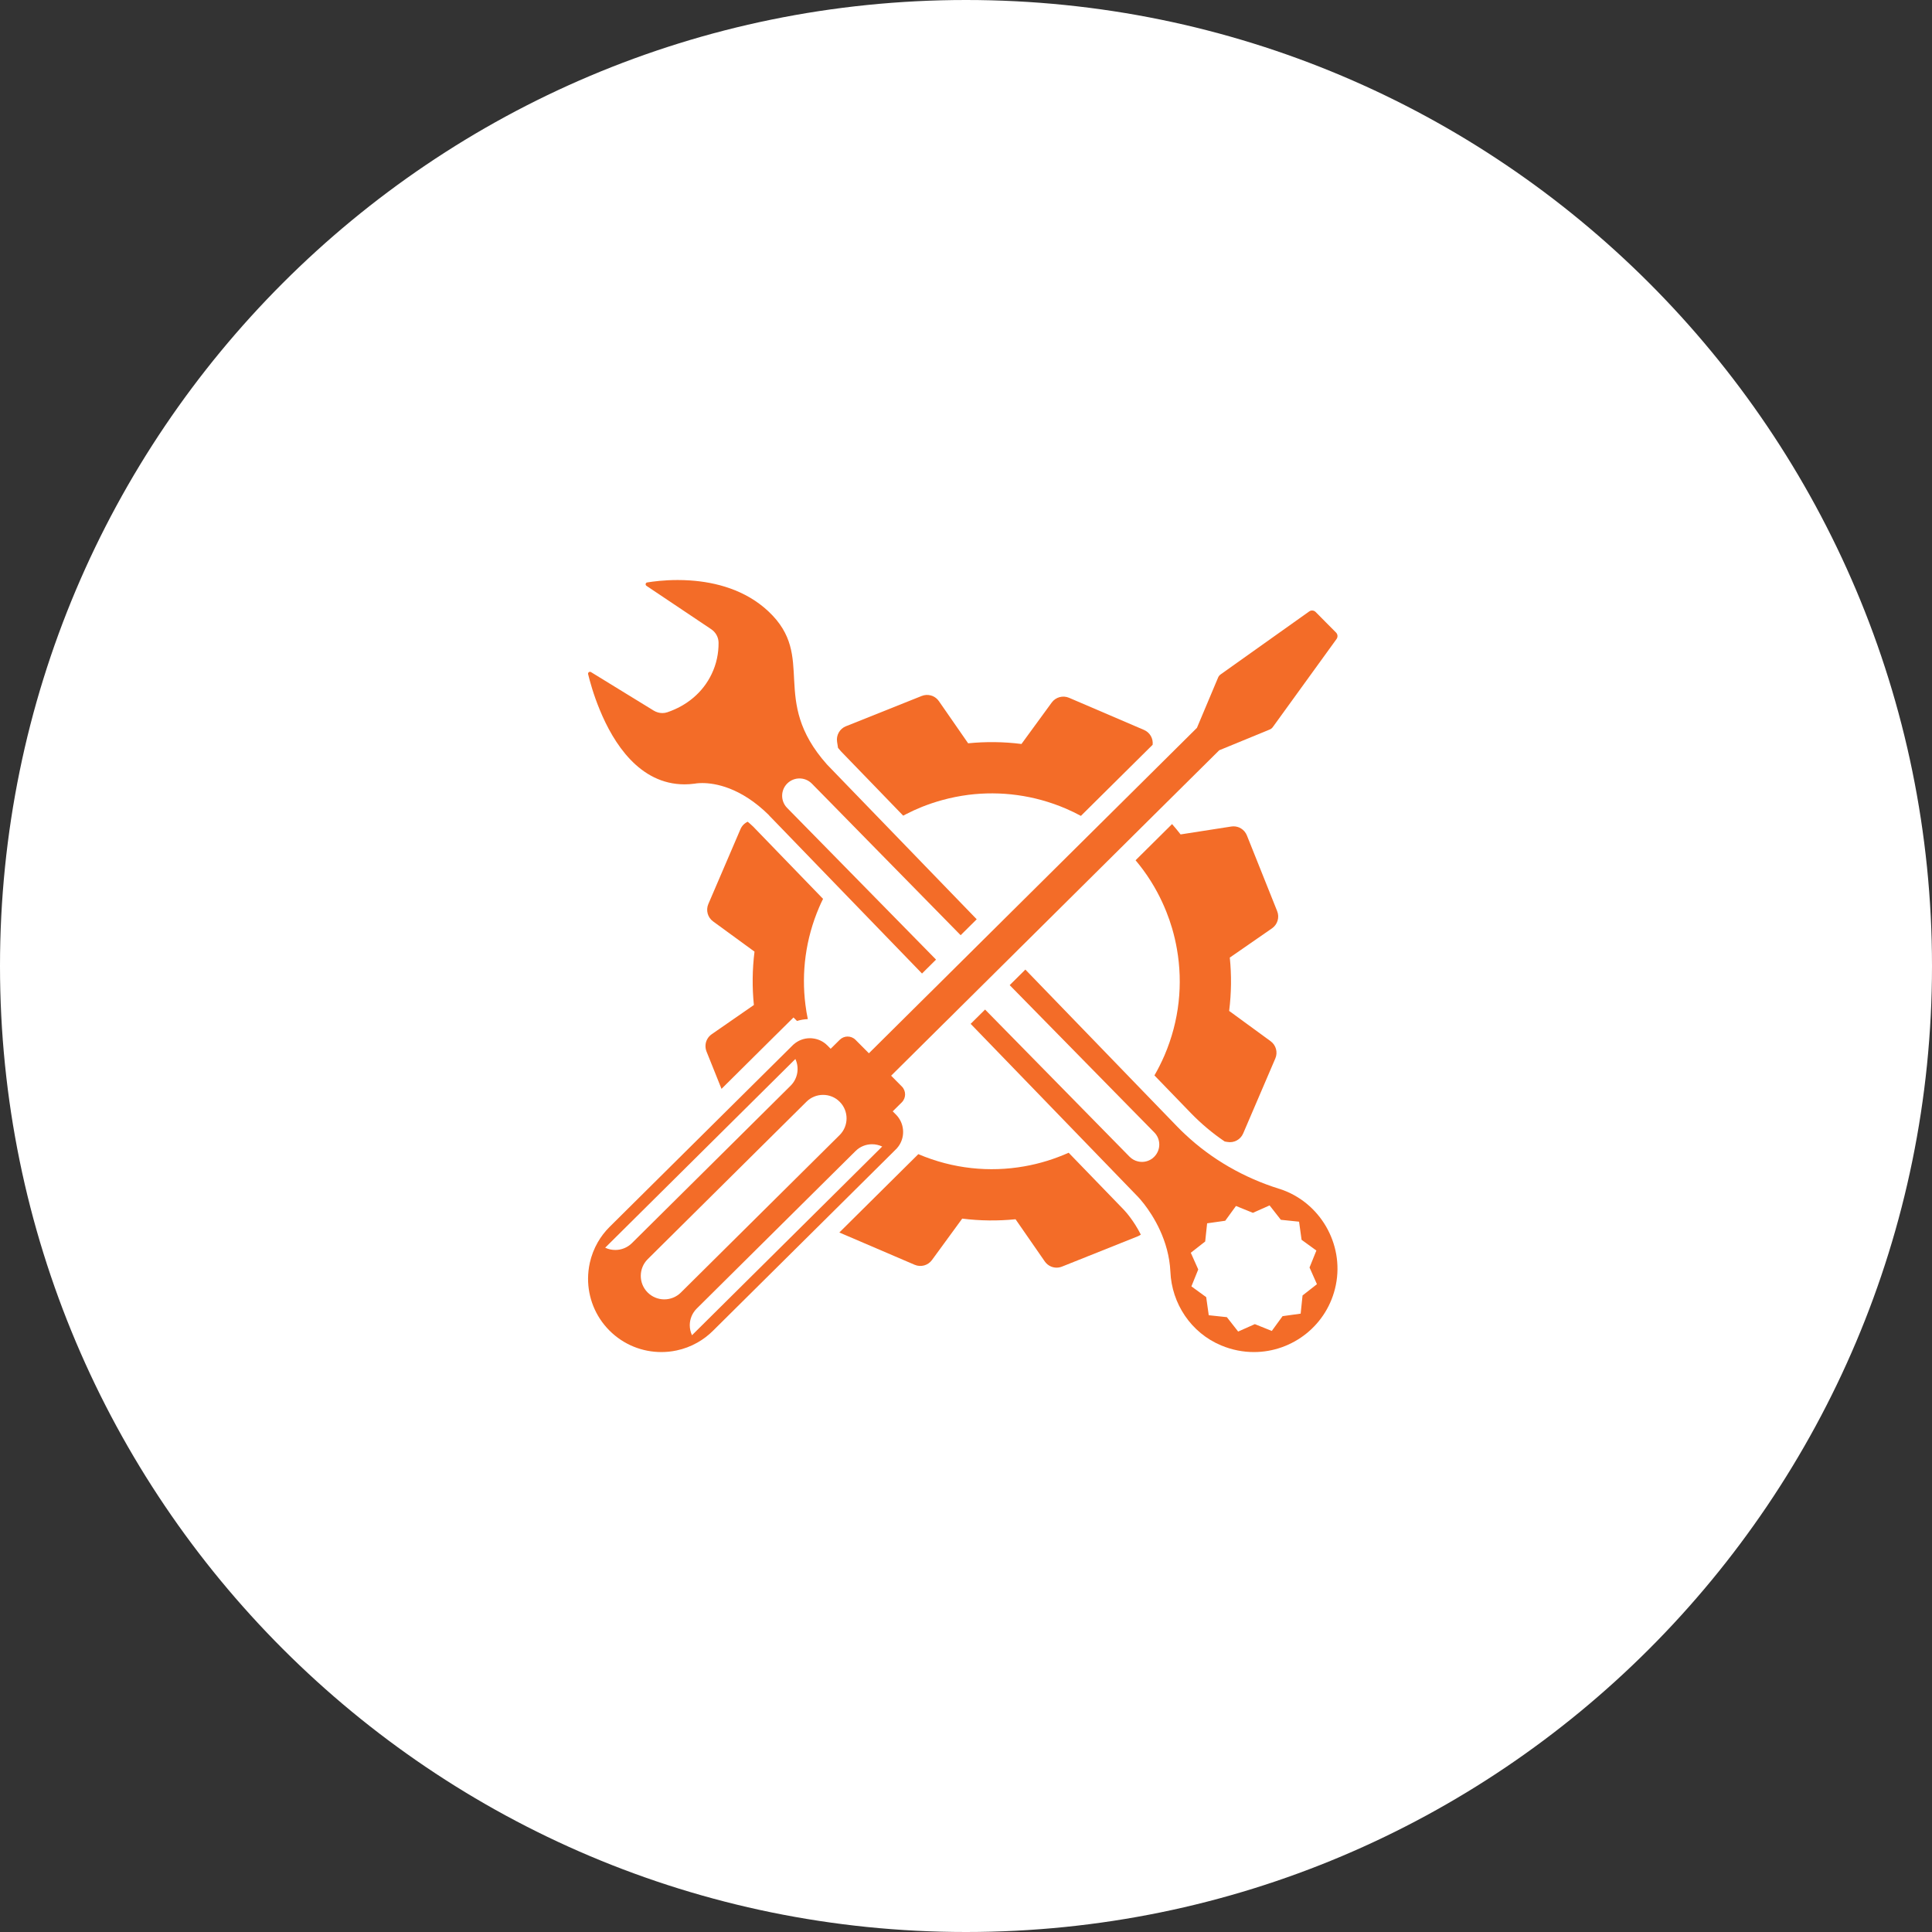
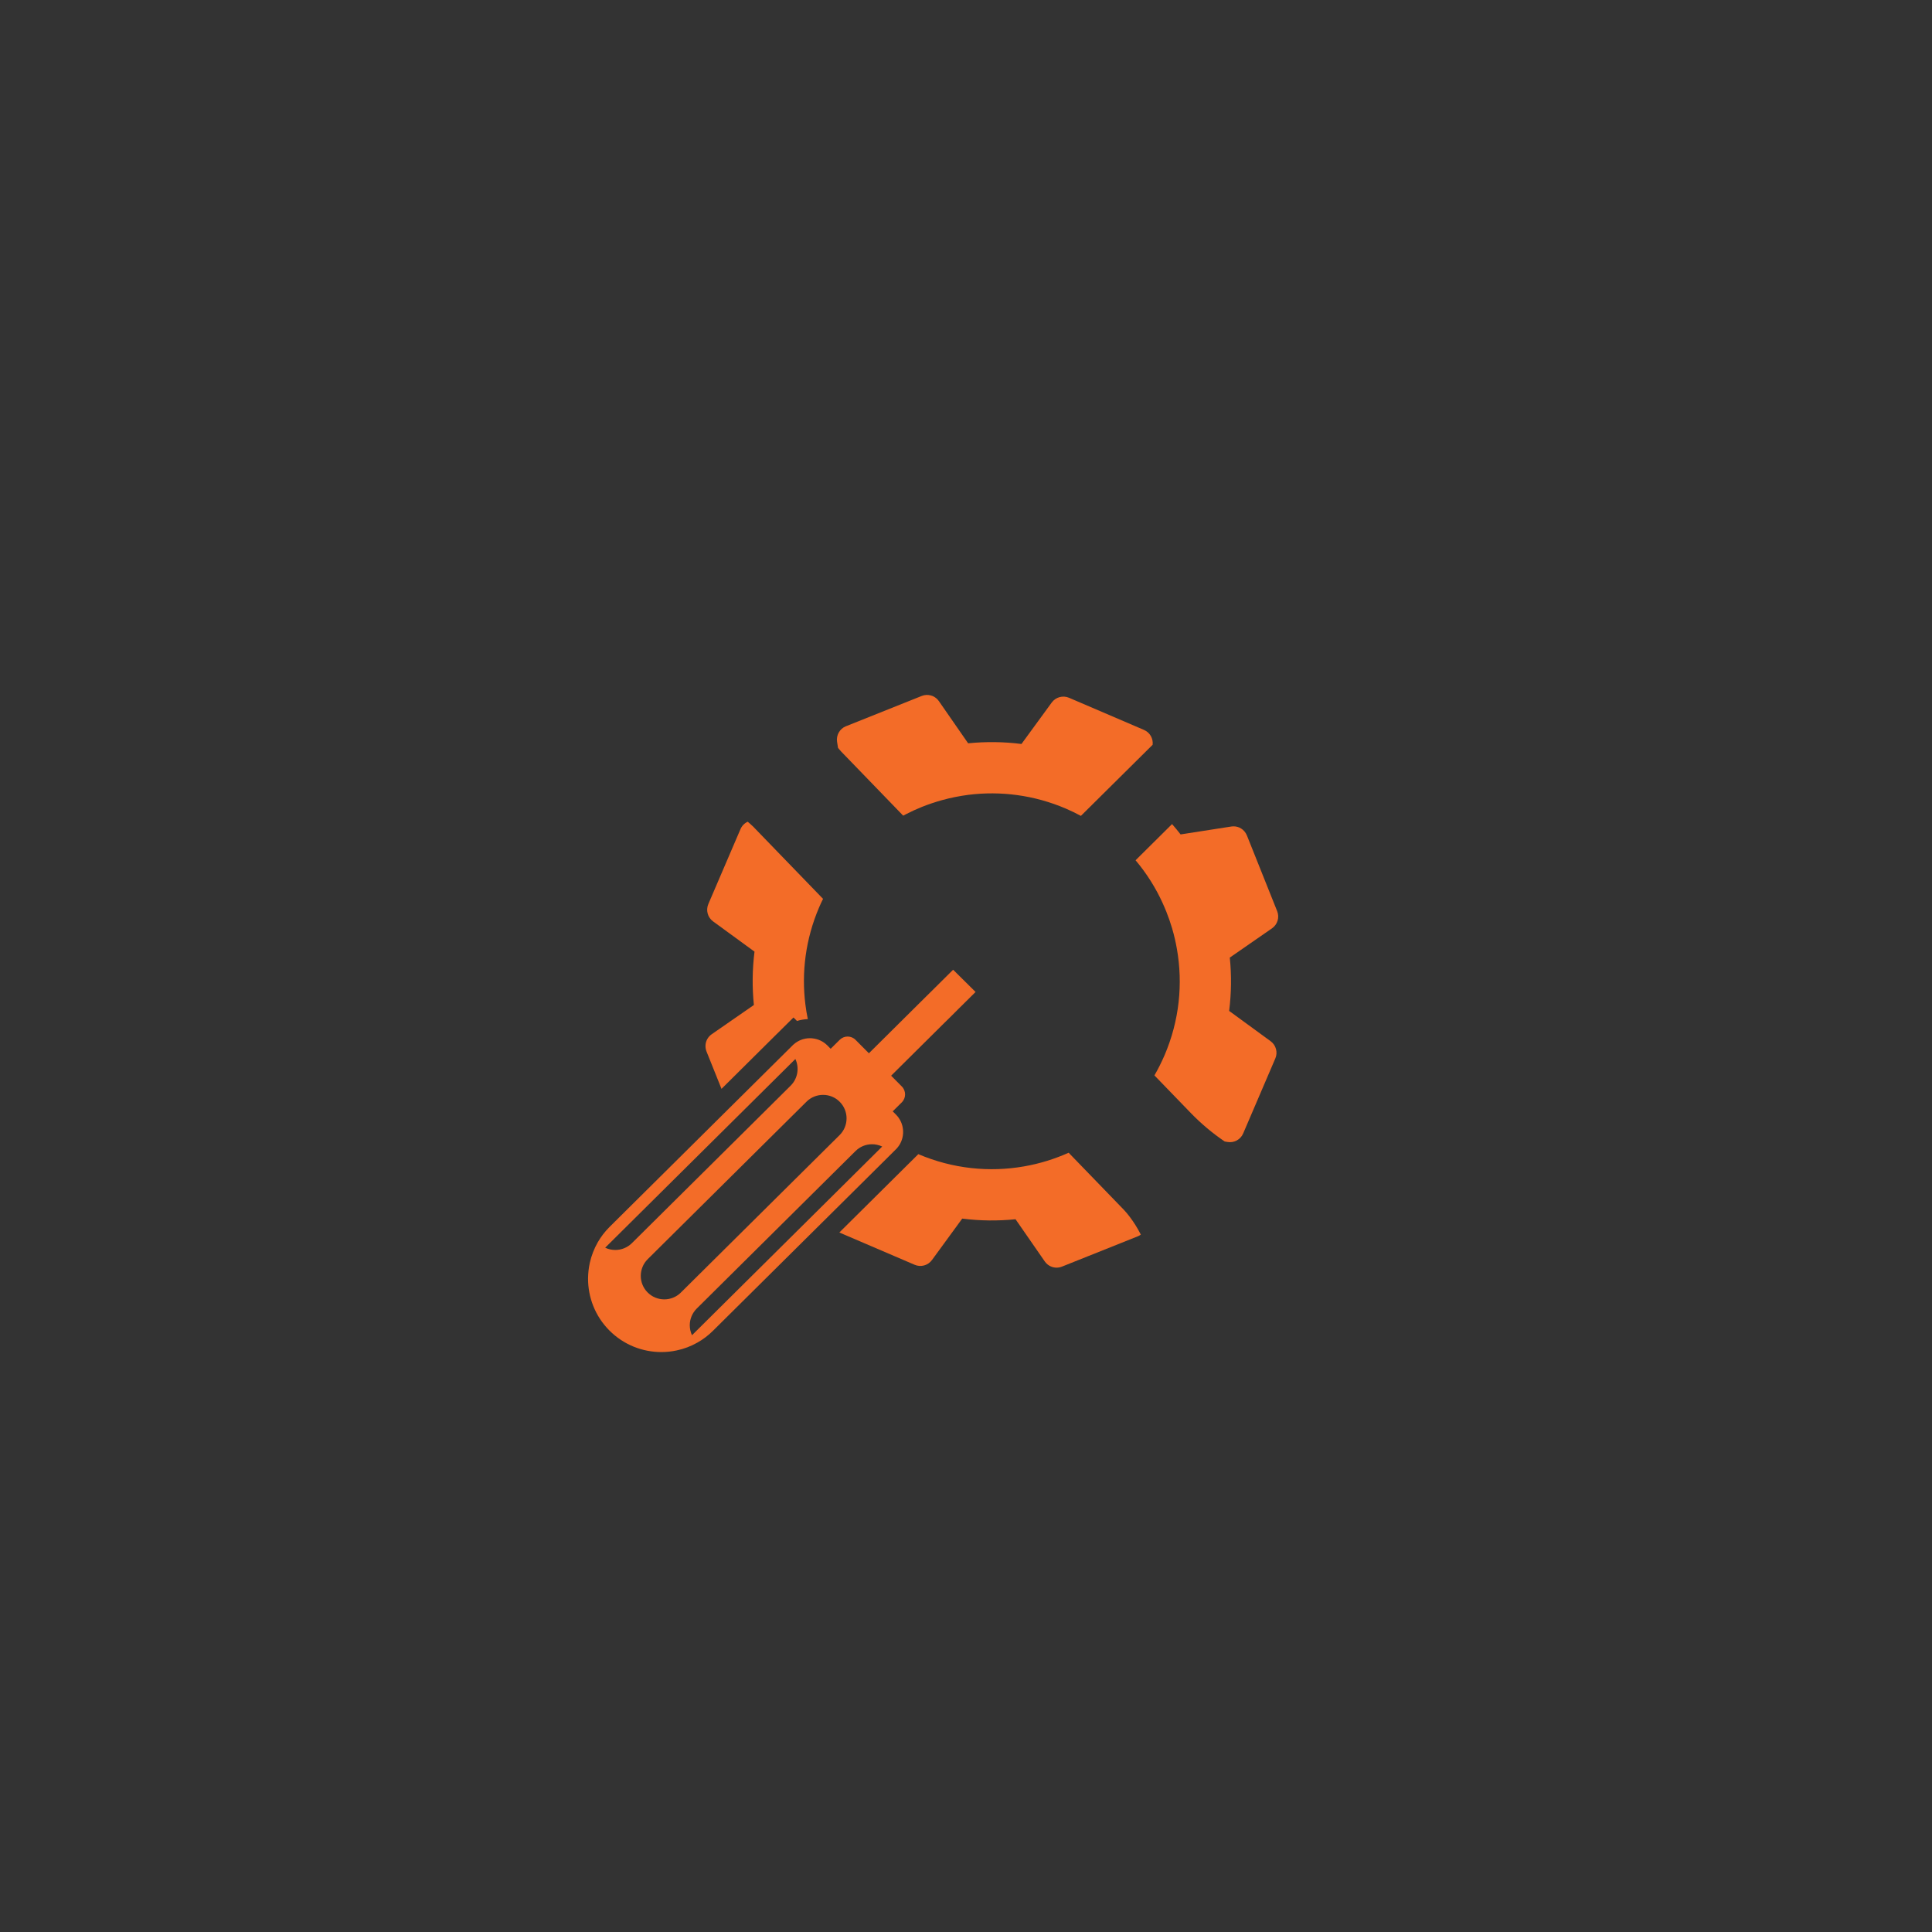
<svg xmlns="http://www.w3.org/2000/svg" width="500" zoomAndPan="magnify" viewBox="0 0 375 375" height="500" preserveAspectRatio="xMidYMid meet" version="1.0">
  <rect x="0" y="0" width="375" height="375" fill="#333333" stroke="none" />
  <defs>
    <clipPath id="53abaf5489">
-       <path d="M 187.5 0 C 83.945 0 0 83.945 0 187.5 C 0 291.055 83.945 375 187.5 375 C 291.055 375 375 291.055 375 187.5 C 375 83.945 291.055 0 187.5 0 Z M 187.5 0 " clip-rule="nonzero" />
-     </clipPath>
+       </clipPath>
    <clipPath id="7dd816c8c9">
-       <path d="M 114.094 112.5 L 190 112.5 L 190 189 L 114.094 189 Z M 114.094 112.5 " clip-rule="nonzero" />
-     </clipPath>
+       </clipPath>
    <clipPath id="b248544b0f">
-       <path d="M 188 188 L 260 188 L 260 262.5 L 188 262.5 Z M 188 188 " clip-rule="nonzero" />
-     </clipPath>
+       </clipPath>
    <clipPath id="bdc991ad7f">
-       <path d="M 114.094 118 L 260 118 L 260 262.5 L 114.094 262.5 Z M 114.094 118 " clip-rule="nonzero" />
+       <path d="M 114.094 118 L 260 262.5 L 114.094 262.5 Z M 114.094 118 " clip-rule="nonzero" />
    </clipPath>
  </defs>
  <g clip-path="url(#53abaf5489)">
    <rect x="-37.5" width="450" fill="#ffffff" y="-37.5" height="450" fill-opacity="1" />
  </g>
  <path fill="#f36c28" d="M 159.754 174.469 L 146.605 160.875 L 146.223 160.473 C 145.855 160.121 145.488 159.801 145.129 159.496 C 144.516 159.773 144.012 160.277 143.73 160.93 L 137.484 175.484 C 136.977 176.684 137.355 178.074 138.41 178.844 L 146.449 184.711 C 146.016 188.184 145.98 191.652 146.328 195.07 L 138.137 200.746 C 137.449 201.227 137.023 201.969 136.949 202.758 C 136.902 203.199 136.961 203.648 137.129 204.082 L 138.441 207.348 L 140.043 211.348 L 150.312 201.156 L 151.227 200.254 L 151.387 200.094 L 154.016 197.492 L 154.699 198.168 C 155.375 197.957 156.078 197.836 156.797 197.809 C 156.605 196.883 156.449 195.953 156.332 195.016 C 155.543 188.785 156.348 182.277 159 176.094 C 159.238 175.543 159.484 175 159.754 174.469 " fill-opacity="1" fill-rule="nonzero" />
  <path fill="#f36c28" d="M 218.125 234.805 L 207.426 223.746 C 206.082 224.344 204.703 224.863 203.301 225.301 C 201.828 225.758 200.32 226.125 198.789 226.391 C 192.082 227.57 184.969 226.883 178.246 224.02 L 176.668 225.586 L 176.508 225.742 L 175.594 226.648 L 162.918 239.223 C 162.938 239.234 162.961 239.246 162.98 239.254 L 177.531 245.492 C 178.73 246.008 180.121 245.625 180.891 244.574 L 186.766 236.531 C 190.238 236.969 193.707 237 197.117 236.656 L 202.793 244.848 C 203.098 245.289 203.52 245.625 203.984 245.824 C 204.648 246.109 205.418 246.133 206.125 245.848 L 206.504 245.699 L 211.238 243.805 L 217.559 241.281 L 220.832 239.973 C 221.051 239.887 221.246 239.773 221.434 239.637 C 220.086 236.957 218.508 235.211 218.172 234.855 L 218.125 234.805 " fill-opacity="1" fill-rule="nonzero" />
  <path fill="#f36c28" d="M 247.898 176.855 L 247.852 176.738 L 242.02 162.152 C 241.789 161.574 241.379 161.105 240.875 160.797 C 240.766 160.73 240.648 160.676 240.531 160.617 C 240.055 160.418 239.527 160.344 238.996 160.426 L 229.152 161.961 C 228.617 161.277 228.07 160.605 227.496 159.953 L 220.414 166.977 C 220.918 167.574 221.402 168.195 221.867 168.82 C 222.906 170.227 223.836 171.703 224.656 173.238 C 225.297 174.438 225.867 175.672 226.375 176.934 C 226.805 178 227.18 179.094 227.508 180.199 C 227.891 181.508 228.203 182.844 228.438 184.199 C 229.625 190.934 228.93 198.082 226.031 204.84 C 225.445 206.191 224.793 207.496 224.074 208.738 L 231.184 216.086 C 233.152 218.113 235.336 219.953 237.711 221.562 L 238.23 221.652 C 239.516 221.887 240.789 221.199 241.297 220.004 L 247.539 205.445 C 248.055 204.254 247.676 202.859 246.621 202.094 L 238.578 196.219 C 239.012 192.75 239.051 189.277 238.703 185.867 L 246.895 180.191 C 247.969 179.445 248.383 178.062 247.898 176.855 " fill-opacity="1" fill-rule="nonzero" />
  <path fill="#f36c28" d="M 162.66 145.164 C 162.84 145.387 163.039 145.609 163.238 145.84 L 175.309 158.32 C 175.48 158.223 175.656 158.133 175.836 158.043 C 176.859 157.516 177.91 157.035 178.977 156.605 C 180.246 156.105 181.531 155.668 182.84 155.309 C 184.516 154.844 186.23 154.504 187.961 154.277 C 194.191 153.496 200.707 154.305 206.891 156.953 C 207.891 157.383 208.859 157.855 209.801 158.363 L 223.727 144.559 C 223.867 143.344 223.191 142.168 222.055 141.68 L 207.5 135.438 C 206.301 134.93 204.91 135.309 204.141 136.359 L 198.266 144.406 C 194.801 143.965 191.328 143.934 187.914 144.273 L 182.238 136.09 C 181.934 135.645 181.512 135.316 181.047 135.109 C 180.922 135.059 180.797 135.016 180.672 134.984 C 180.102 134.828 179.488 134.855 178.902 135.086 L 164.324 140.914 L 164.199 140.957 C 162.992 141.445 162.273 142.699 162.477 143.988 L 162.66 145.164 " fill-opacity="1" fill-rule="nonzero" />
  <g clip-path="url(#7dd816c8c9)">
    <path fill="#f36c28" d="M 116.422 137.797 C 119.055 144.215 124.113 152.242 132.871 152.242 C 133.504 152.242 134.156 152.199 134.828 152.109 C 134.828 152.109 135.359 151.992 136.305 151.992 C 138.715 151.992 143.762 152.766 149.297 158.266 L 149.281 158.277 L 150.992 160.043 L 161.641 171.059 L 178.961 188.961 L 181.684 186.258 L 163.77 168.008 L 156.758 160.867 L 152.777 156.812 C 151.477 155.488 151.492 153.359 152.824 152.055 C 153.48 151.418 154.332 151.094 155.176 151.094 C 156.051 151.094 156.922 151.434 157.586 152.105 L 161.418 156.004 L 168.391 163.113 L 186.461 181.523 L 189.578 178.43 L 172.035 160.297 L 163.672 151.652 L 160.504 148.371 C 149.266 135.73 158.574 127.547 149.176 118.691 C 144.668 114.438 138.844 113.004 134.027 112.668 C 133.156 112.605 132.324 112.582 131.535 112.582 C 128.883 112.582 126.746 112.867 125.617 113.051 C 125.293 113.109 125.207 113.523 125.48 113.711 L 138.051 122.133 C 138.93 122.727 139.473 123.707 139.473 124.77 C 139.488 126.824 139.062 128.887 138.137 130.812 C 136.422 134.422 133.301 136.973 129.535 138.246 C 129.227 138.352 128.898 138.406 128.574 138.406 C 127.984 138.406 127.395 138.238 126.883 137.926 L 114.695 130.445 C 114.633 130.41 114.57 130.398 114.5 130.398 C 114.285 130.398 114.094 130.594 114.152 130.844 C 114.465 132.137 115.172 134.785 116.422 137.797 " fill-opacity="1" fill-rule="nonzero" />
  </g>
  <g clip-path="url(#b248544b0f)">
    <path fill="#f36c28" d="M 252.824 251.449 L 252.457 254.977 C 252.457 254.977 250.688 255.219 248.945 255.465 L 246.855 258.336 C 246.855 258.336 245.199 257.672 243.566 257.012 L 240.324 258.453 C 240.324 258.453 239.223 257.043 238.137 255.66 L 234.617 255.285 C 234.617 255.285 234.363 253.516 234.121 251.773 L 231.25 249.684 C 231.25 249.684 231.922 248.027 232.578 246.402 L 231.133 243.16 C 231.133 243.16 231.191 243.117 231.277 243.047 C 231.672 242.738 232.809 241.848 233.926 240.973 L 234.301 237.445 C 234.301 237.445 236.07 237.199 237.816 236.949 L 239.902 234.078 C 239.902 234.078 241.559 234.75 243.188 235.41 L 244.242 234.941 L 246.426 233.969 C 246.426 233.969 247.531 235.371 248.613 236.762 L 252.148 237.129 C 252.148 237.129 252.395 238.898 252.637 240.645 L 255.508 242.73 C 255.508 242.73 254.844 244.387 254.18 246.02 L 255.617 249.262 C 255.617 249.262 254.215 250.363 252.824 251.449 Z M 248.441 230.789 C 248.379 230.77 248.316 230.75 248.246 230.734 C 241.441 228.598 235.188 225.027 230.016 220.156 C 229.5 219.68 228.996 219.188 228.508 218.68 L 221.984 211.941 L 199.023 188.195 L 195.98 191.215 L 219.422 215.098 L 224.055 219.809 C 225.316 221.094 225.332 223.125 224.121 224.438 C 224.105 224.461 224.078 224.48 224.059 224.496 C 224.043 224.523 224.023 224.547 224.004 224.566 C 223.961 224.605 223.918 224.637 223.875 224.672 C 223.82 224.723 223.77 224.773 223.715 224.82 C 223.109 225.285 222.379 225.523 221.652 225.523 C 221.379 225.523 221.105 225.492 220.84 225.422 C 220.254 225.281 219.707 224.977 219.246 224.516 L 214.43 219.613 L 191.203 195.953 L 188.402 198.727 L 210.883 221.965 L 220.801 232.219 L 220.855 232.273 C 221.008 232.43 221.453 232.906 222.051 233.676 C 223.812 235.949 226.887 240.738 227.172 246.84 C 227.426 252.988 231.152 258.703 237.047 261.152 C 239.152 262.031 241.297 262.434 243.391 262.434 C 250.906 262.434 257.719 257.18 259.289 249.406 C 260.902 241.41 256.195 233.324 248.441 230.789 " fill-opacity="1" fill-rule="nonzero" />
  </g>
  <g clip-path="url(#bdc991ad7f)">
    <path fill="#f36c28" d="M 162.176 231.535 L 134.316 259.168 C 134.027 258.547 133.883 257.875 133.883 257.211 C 133.891 256.043 134.344 254.879 135.238 253.988 L 163.082 226.367 L 166.051 223.426 C 166.938 222.535 168.098 222.098 169.266 222.098 C 169.938 222.098 170.613 222.246 171.234 222.543 Z M 128.941 252.207 C 127.766 252.207 126.594 251.758 125.699 250.859 C 124.809 249.965 124.367 248.793 124.375 247.621 C 124.383 246.457 124.828 245.289 125.723 244.402 L 150.523 219.805 L 156.543 213.836 C 157.43 212.953 158.59 212.516 159.754 212.516 C 160.934 212.516 162.105 212.961 162.992 213.863 C 164.77 215.648 164.758 218.543 162.969 220.32 L 159.832 223.43 L 132.156 250.883 C 131.27 251.766 130.102 252.207 128.941 252.207 Z M 119.434 242.617 C 118.754 242.617 118.086 242.477 117.465 242.176 L 142.453 217.387 L 154.383 205.551 C 155.176 207.254 154.863 209.336 153.461 210.73 L 144.055 220.066 L 122.648 241.297 C 121.754 242.176 120.594 242.617 119.434 242.617 Z M 173.879 223.094 L 174.047 222.941 L 174.039 222.934 C 174.246 222.711 174.426 222.469 174.586 222.219 C 175.719 220.387 175.496 217.945 173.91 216.344 L 173.277 215.711 L 175.035 213.969 C 175.887 213.121 175.891 211.742 175.047 210.887 L 172.969 208.793 L 183.168 198.672 L 184.5 197.363 L 185.816 196.047 L 188.598 193.293 L 189.914 191.984 L 192.051 189.867 L 193.371 188.555 L 196.434 185.52 L 197.754 184.203 L 199.078 182.895 L 217.871 164.25 L 224.938 157.238 L 236.648 145.629 L 246.426 141.609 C 246.684 141.512 246.906 141.34 247.066 141.105 L 259.426 124.027 C 259.699 123.641 259.66 123.113 259.324 122.777 L 257.344 120.785 L 255.363 118.785 C 255.172 118.59 254.922 118.5 254.676 118.5 C 254.48 118.5 254.289 118.555 254.117 118.68 L 236.934 130.895 C 236.703 131.055 236.531 131.27 236.426 131.527 L 232.324 141.273 L 222.578 150.945 L 213.086 160.359 L 194.812 178.484 L 193.488 179.801 L 192.168 181.109 L 189.074 184.18 L 187.75 185.496 L 185.621 187.605 L 184.301 188.918 L 181.555 191.645 L 178.91 194.262 L 168.652 204.441 L 166.066 201.84 C 165.645 201.41 165.082 201.191 164.52 201.191 C 163.969 201.191 163.41 201.406 162.988 201.828 L 161.23 203.566 L 160.598 202.926 C 159.809 202.129 158.809 201.672 157.777 201.555 C 157.59 201.527 157.398 201.516 157.211 201.516 C 156.062 201.516 154.922 201.926 154.016 202.746 L 154.008 202.738 L 153.848 202.902 L 152.941 203.801 L 141.539 215.109 L 118.352 238.109 C 117.426 239.027 116.656 240.035 116.035 241.109 C 115.309 242.375 114.789 243.734 114.477 245.133 C 114.262 246.125 114.148 247.141 114.141 248.156 C 114.129 251.797 115.5 255.441 118.266 258.23 C 121.047 261.031 124.703 262.434 128.367 262.434 C 129.363 262.434 130.355 262.332 131.332 262.121 C 132.727 261.832 134.094 261.316 135.367 260.594 C 136.449 259.988 137.461 259.223 138.383 258.309 L 161.473 235.41 L 172.973 224 L 173.879 223.094 " fill-opacity="1" fill-rule="nonzero" />
  </g>
</svg>